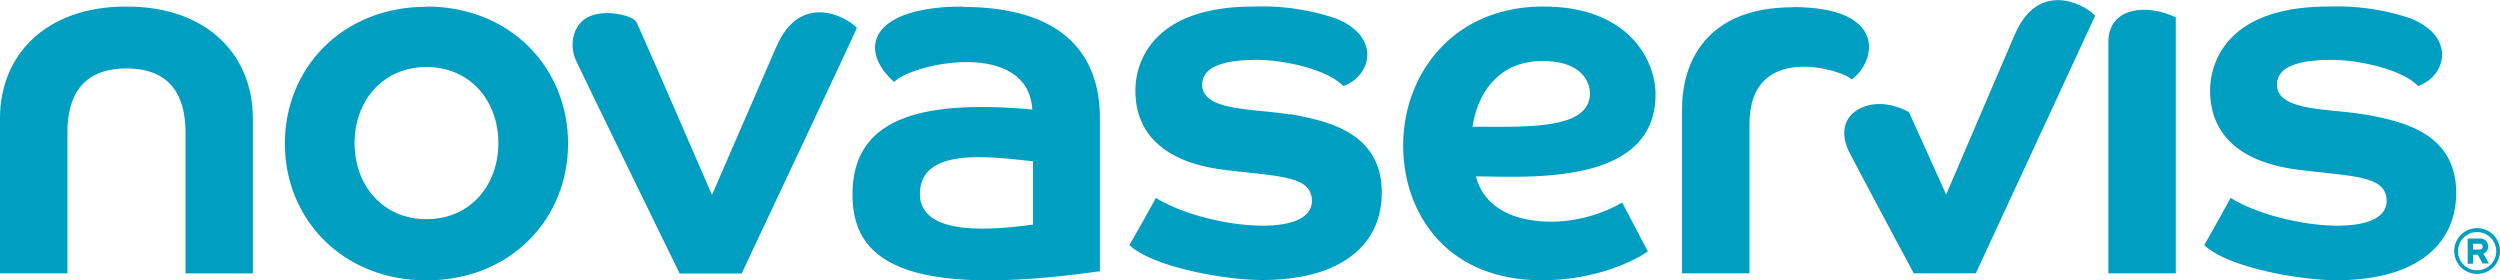
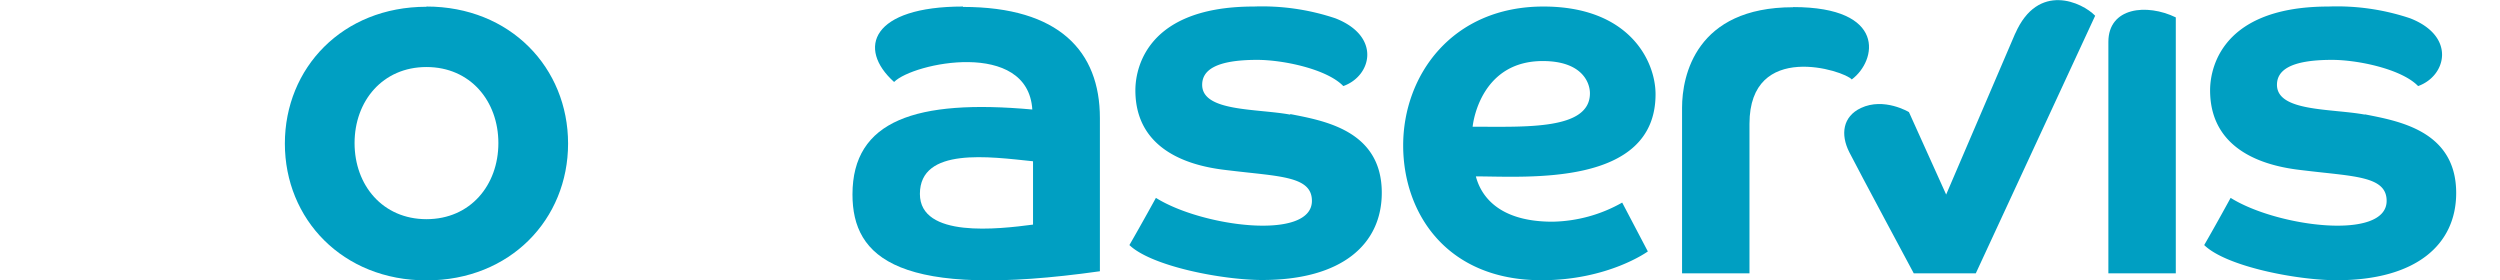
<svg xmlns="http://www.w3.org/2000/svg" viewBox="0 0 317.78 35.64">
  <defs>
    <style>.cls-1{fill:#009fc2;fill-rule:evenodd;}</style>
  </defs>
  <title>Datový zdroj 1</title>
  <g id="Vrstva_2" data-name="Vrstva 2">
    <g id="Vrstva_1-2" data-name="Vrstva 1">
-       <path class="cls-1" d="M98.75,5.78l-8.25,19S81.31,3.56,80.89,2.79,77.31,1.19,75.13,2,72.2,5.51,73.25,7.77s13.14,27,13.14,27h7.88s14-29.69,14.65-31.22c-1.63-1.69-7.26-4.35-10.17,2.26Z" />
      <path class="cls-1" d="M131.31,20.5v8.05c-4.35.57-14.38,1.77-14.38-3.9,0-6,8.89-4.72,14.38-4.15ZM122.41.83c-11.61,0-13.52,5.31-8.76,9.59,2.44-2.45,17-5.45,17.57,3.5-14.79-1.34-22.86,1.39-22.86,10.8,0,8.06,5.85,13.38,31.45,9.76V15c0-8.48-5.19-14.12-17.4-14.12Z" />
      <path class="cls-1" d="M164,14.57c-4.26-.79-11.19-.35-11.19-3.79,0-1.78,1.59-3.17,7-3.17,3.3,0,8.87,1.17,10.94,3.33,3.61-1.28,4.85-6.32-1-8.61A29.3,29.3,0,0,0,159.38.83c-14.74,0-15.06,9.21-15.06,10.65,0,9.08,9.81,9.93,12.08,10.2,6.27.76,10.36.71,10.36,3.85,0,5.1-13.95,3.31-19.83-.38,0,0-1.79,3.27-3.37,6,2.84,2.72,11.88,4.44,16.87,4.44,10.18,0,15.21-4.57,15.21-11.09,0-7.94-7.38-9.16-11.63-10Z" />
      <path class="cls-1" d="M187.19,16.11c.09-.91,1.23-8.35,8.91-8.35,5,0,6,2.74,6,4.1,0,4.7-8.21,4.24-14.9,4.25Zm9-15.28c-11.63,0-17.83,8.76-17.83,17.65,0,8.6,5.5,17.14,17.58,17.14,8.5,0,13.52-3.66,13.52-3.66l-3.26-6.21a18.57,18.57,0,0,1-8.87,2.43c-7.7,0-9.31-4.17-9.73-5.76,6.36,0,22.84,1.36,22.84-10.44,0-4.25-3.36-11.15-14.25-11.15Z" />
      <path class="cls-1" d="M227.93.92c-12.37,0-14.12,8.71-14.12,12.76V34.74h8.57v-19c0-10.66,12.09-6.75,13-5.64,3.21-2.39,4.45-9.2-7.44-9.2Z" />
      <path class="cls-1" d="M268,5.33V34.74h8.57V2.21C272.88.42,268,.92,268,5.33Z" />
      <path class="cls-1" d="M256.16,4.25c-.33.74-8.78,20.48-8.78,20.48l-4.73-10.48s-3.16-1.91-6.11-.52c-2.3,1.09-2.62,3.35-1.47,5.62s8.19,15.39,8.19,15.39h7.89S265.62,3.51,266.32,2c-1.63-1.69-7.26-4.35-10.16,2.27Z" />
      <path class="cls-1" d="M54.21,27.86c-5.58,0-9.14-4.33-9.14-9.67s3.56-9.67,9.14-9.67,9.14,4.33,9.14,9.67-3.56,9.67-9.14,9.67Zm0-27c-10.68,0-18,7.78-18,17.39s7.34,17.39,18,17.39,18-7.78,18-17.39S64.89.83,54.2.83Z" />
-       <path class="cls-1" d="M16.07.83C5.62.83,0,7.17,0,15V34.74H8.57V16.8c0-4.47,1.8-8.1,7.5-8.1s7.49,3.6,7.51,8.05v18h8.56V15C32.14,7.17,26.52.83,16.07.83Z" />
      <path class="cls-1" d="M300.61,14.57c-4.25-.79-11.18-.35-11.18-3.79,0-1.78,1.59-3.17,7-3.17,3.3,0,8.86,1.17,10.94,3.33,3.6-1.28,4.85-6.32-1-8.61A29.24,29.24,0,0,0,296,.83c-14.74,0-15.07,9.21-15.07,10.65,0,9.08,9.82,9.93,12.09,10.2,6.27.76,10.35.71,10.35,3.85,0,5.1-13.95,3.31-19.83-.38,0,0-1.78,3.27-3.36,6C283,33.9,292.05,35.62,297,35.62c10.18,0,15.21-4.57,15.21-11.09,0-7.94-7.39-9.16-11.64-10Z" />
-       <path class="cls-1" d="M314.36,31.72h.78c.24,0,.43-.11.43-.37s-.19-.37-.43-.37h-.78v.74Zm.6.66h-.6v1.14h-.69v-3.2h1.46a1,1,0,0,1,1.14,1,.94.94,0,0,1-.61.93l.72,1.24h-.82l-.6-1.14Zm-2.52-.45a2.43,2.43,0,1,0,2.43-2.43,2.43,2.43,0,0,0-2.43,2.43Zm5.34,0A2.91,2.91,0,1,1,314.87,29a2.9,2.9,0,0,1,2.91,2.92Z" />
    </g>
  </g>
</svg>